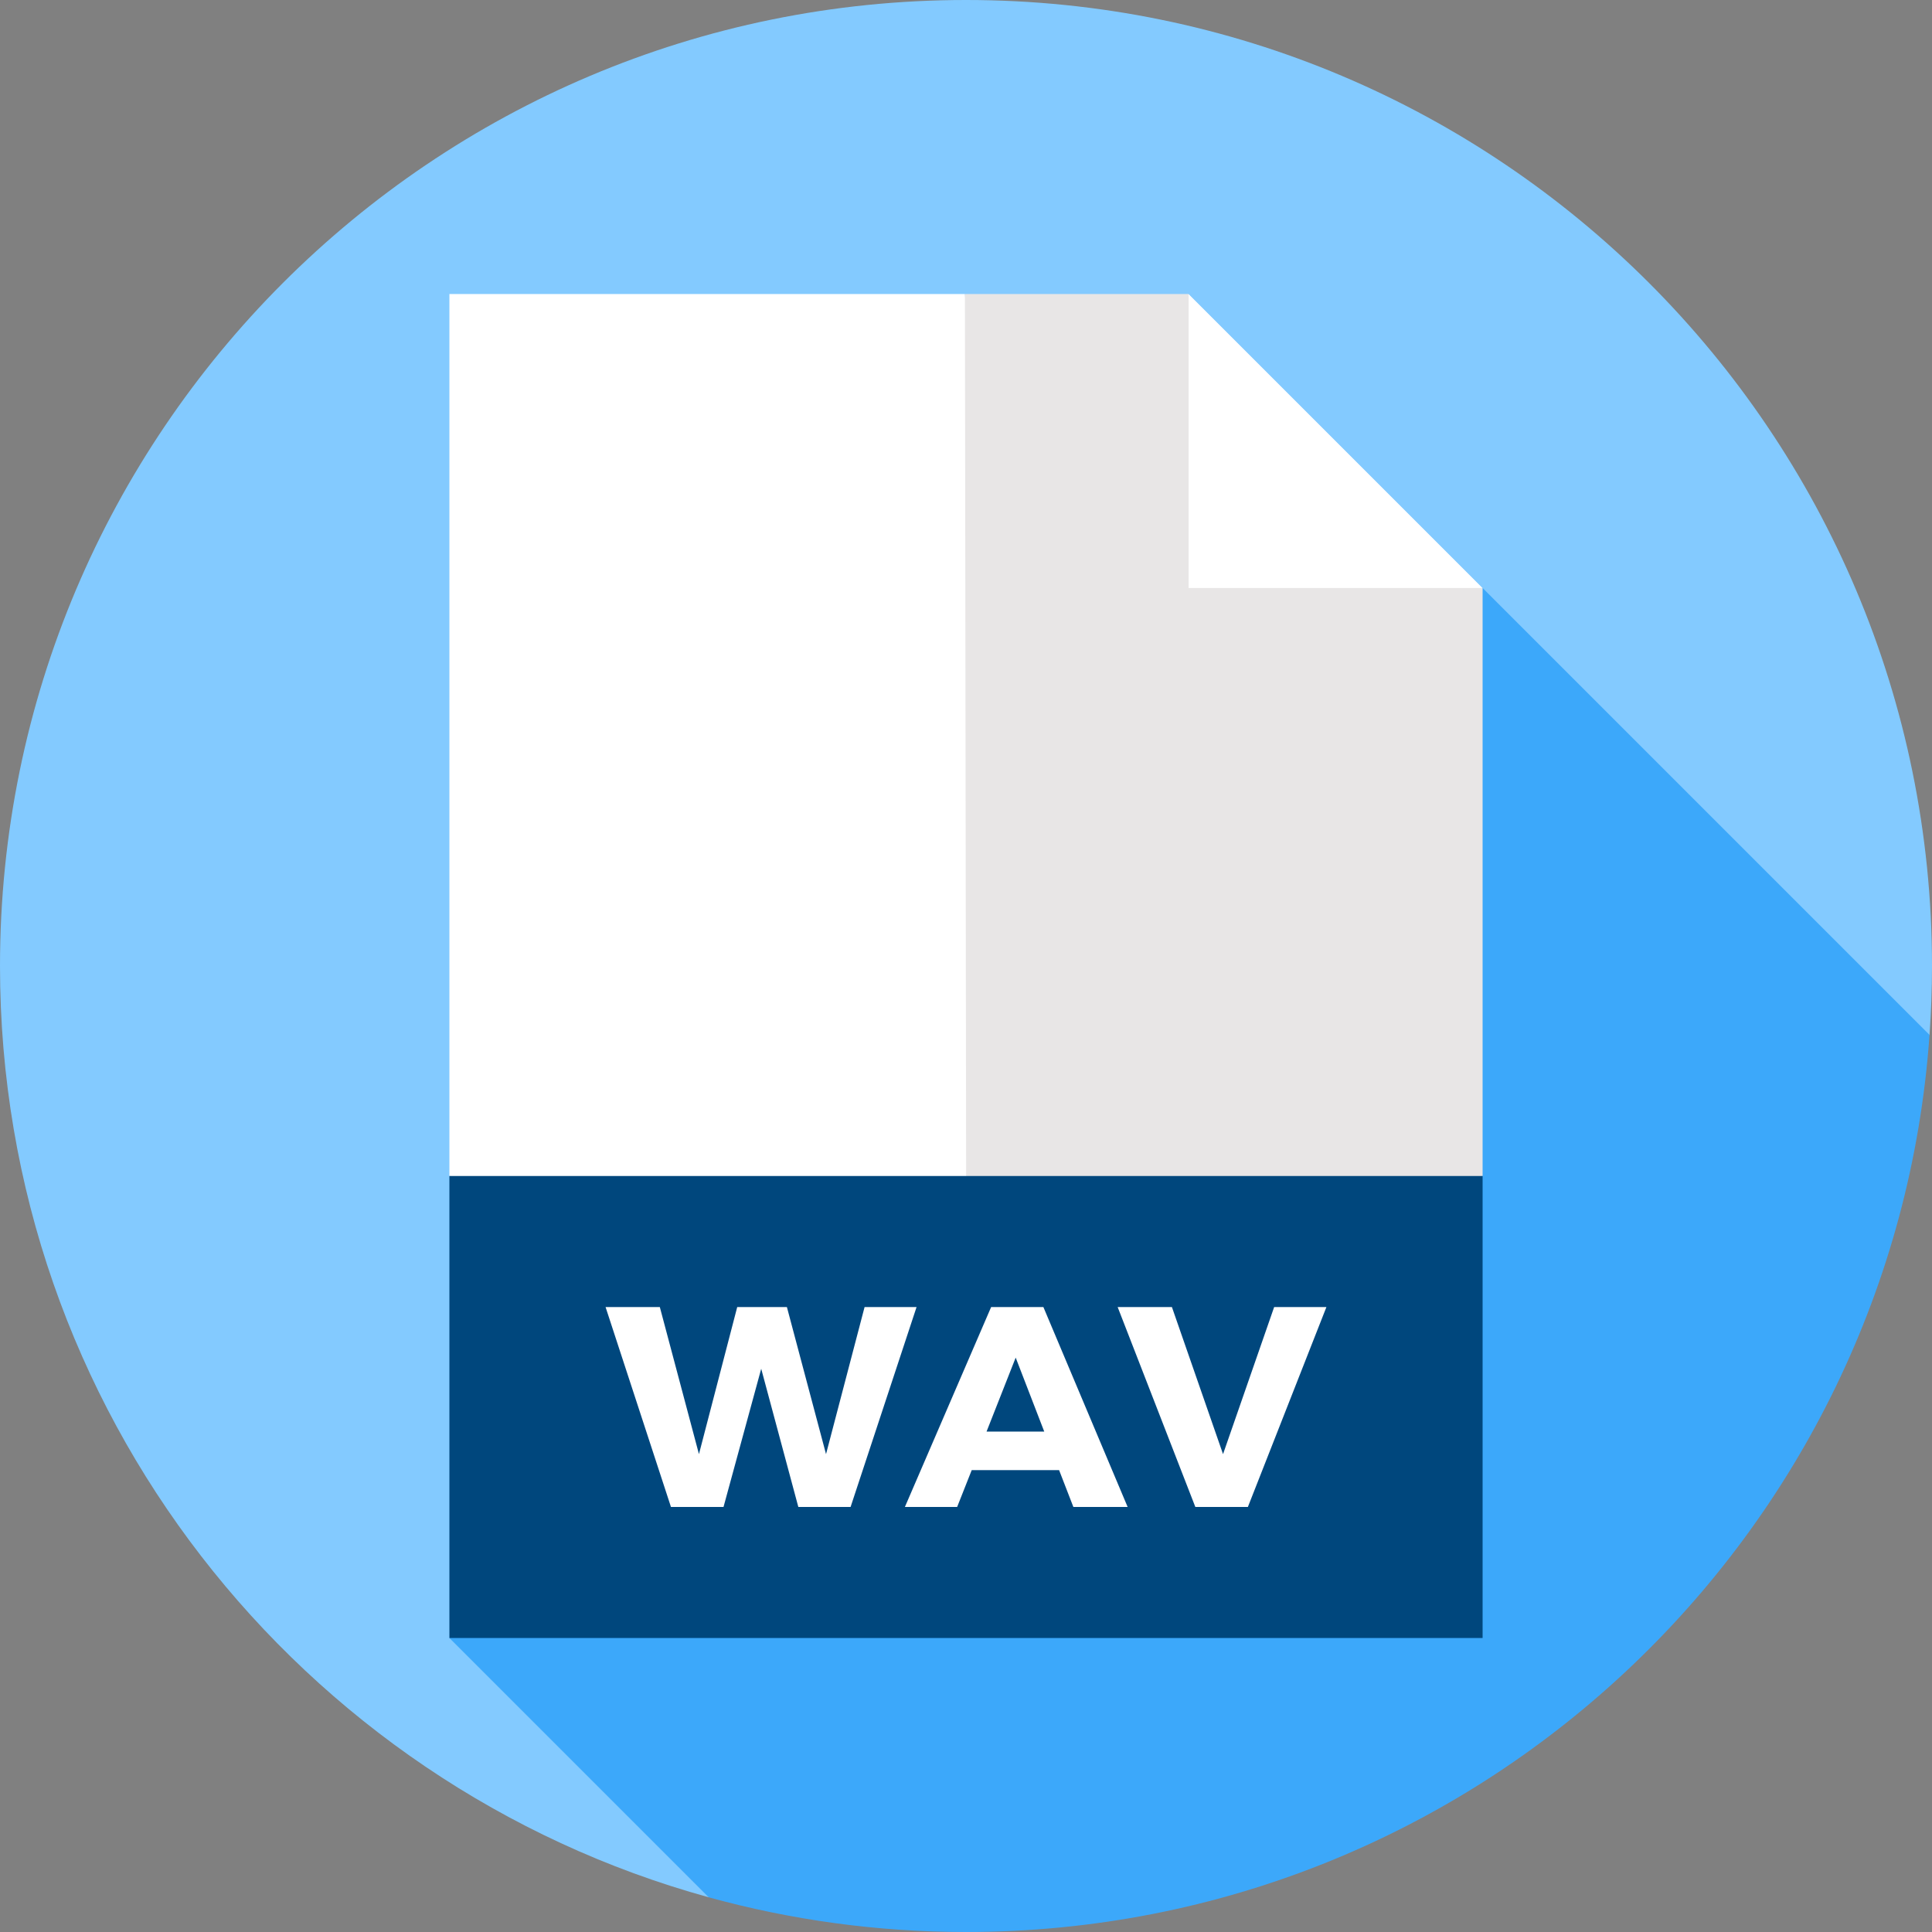
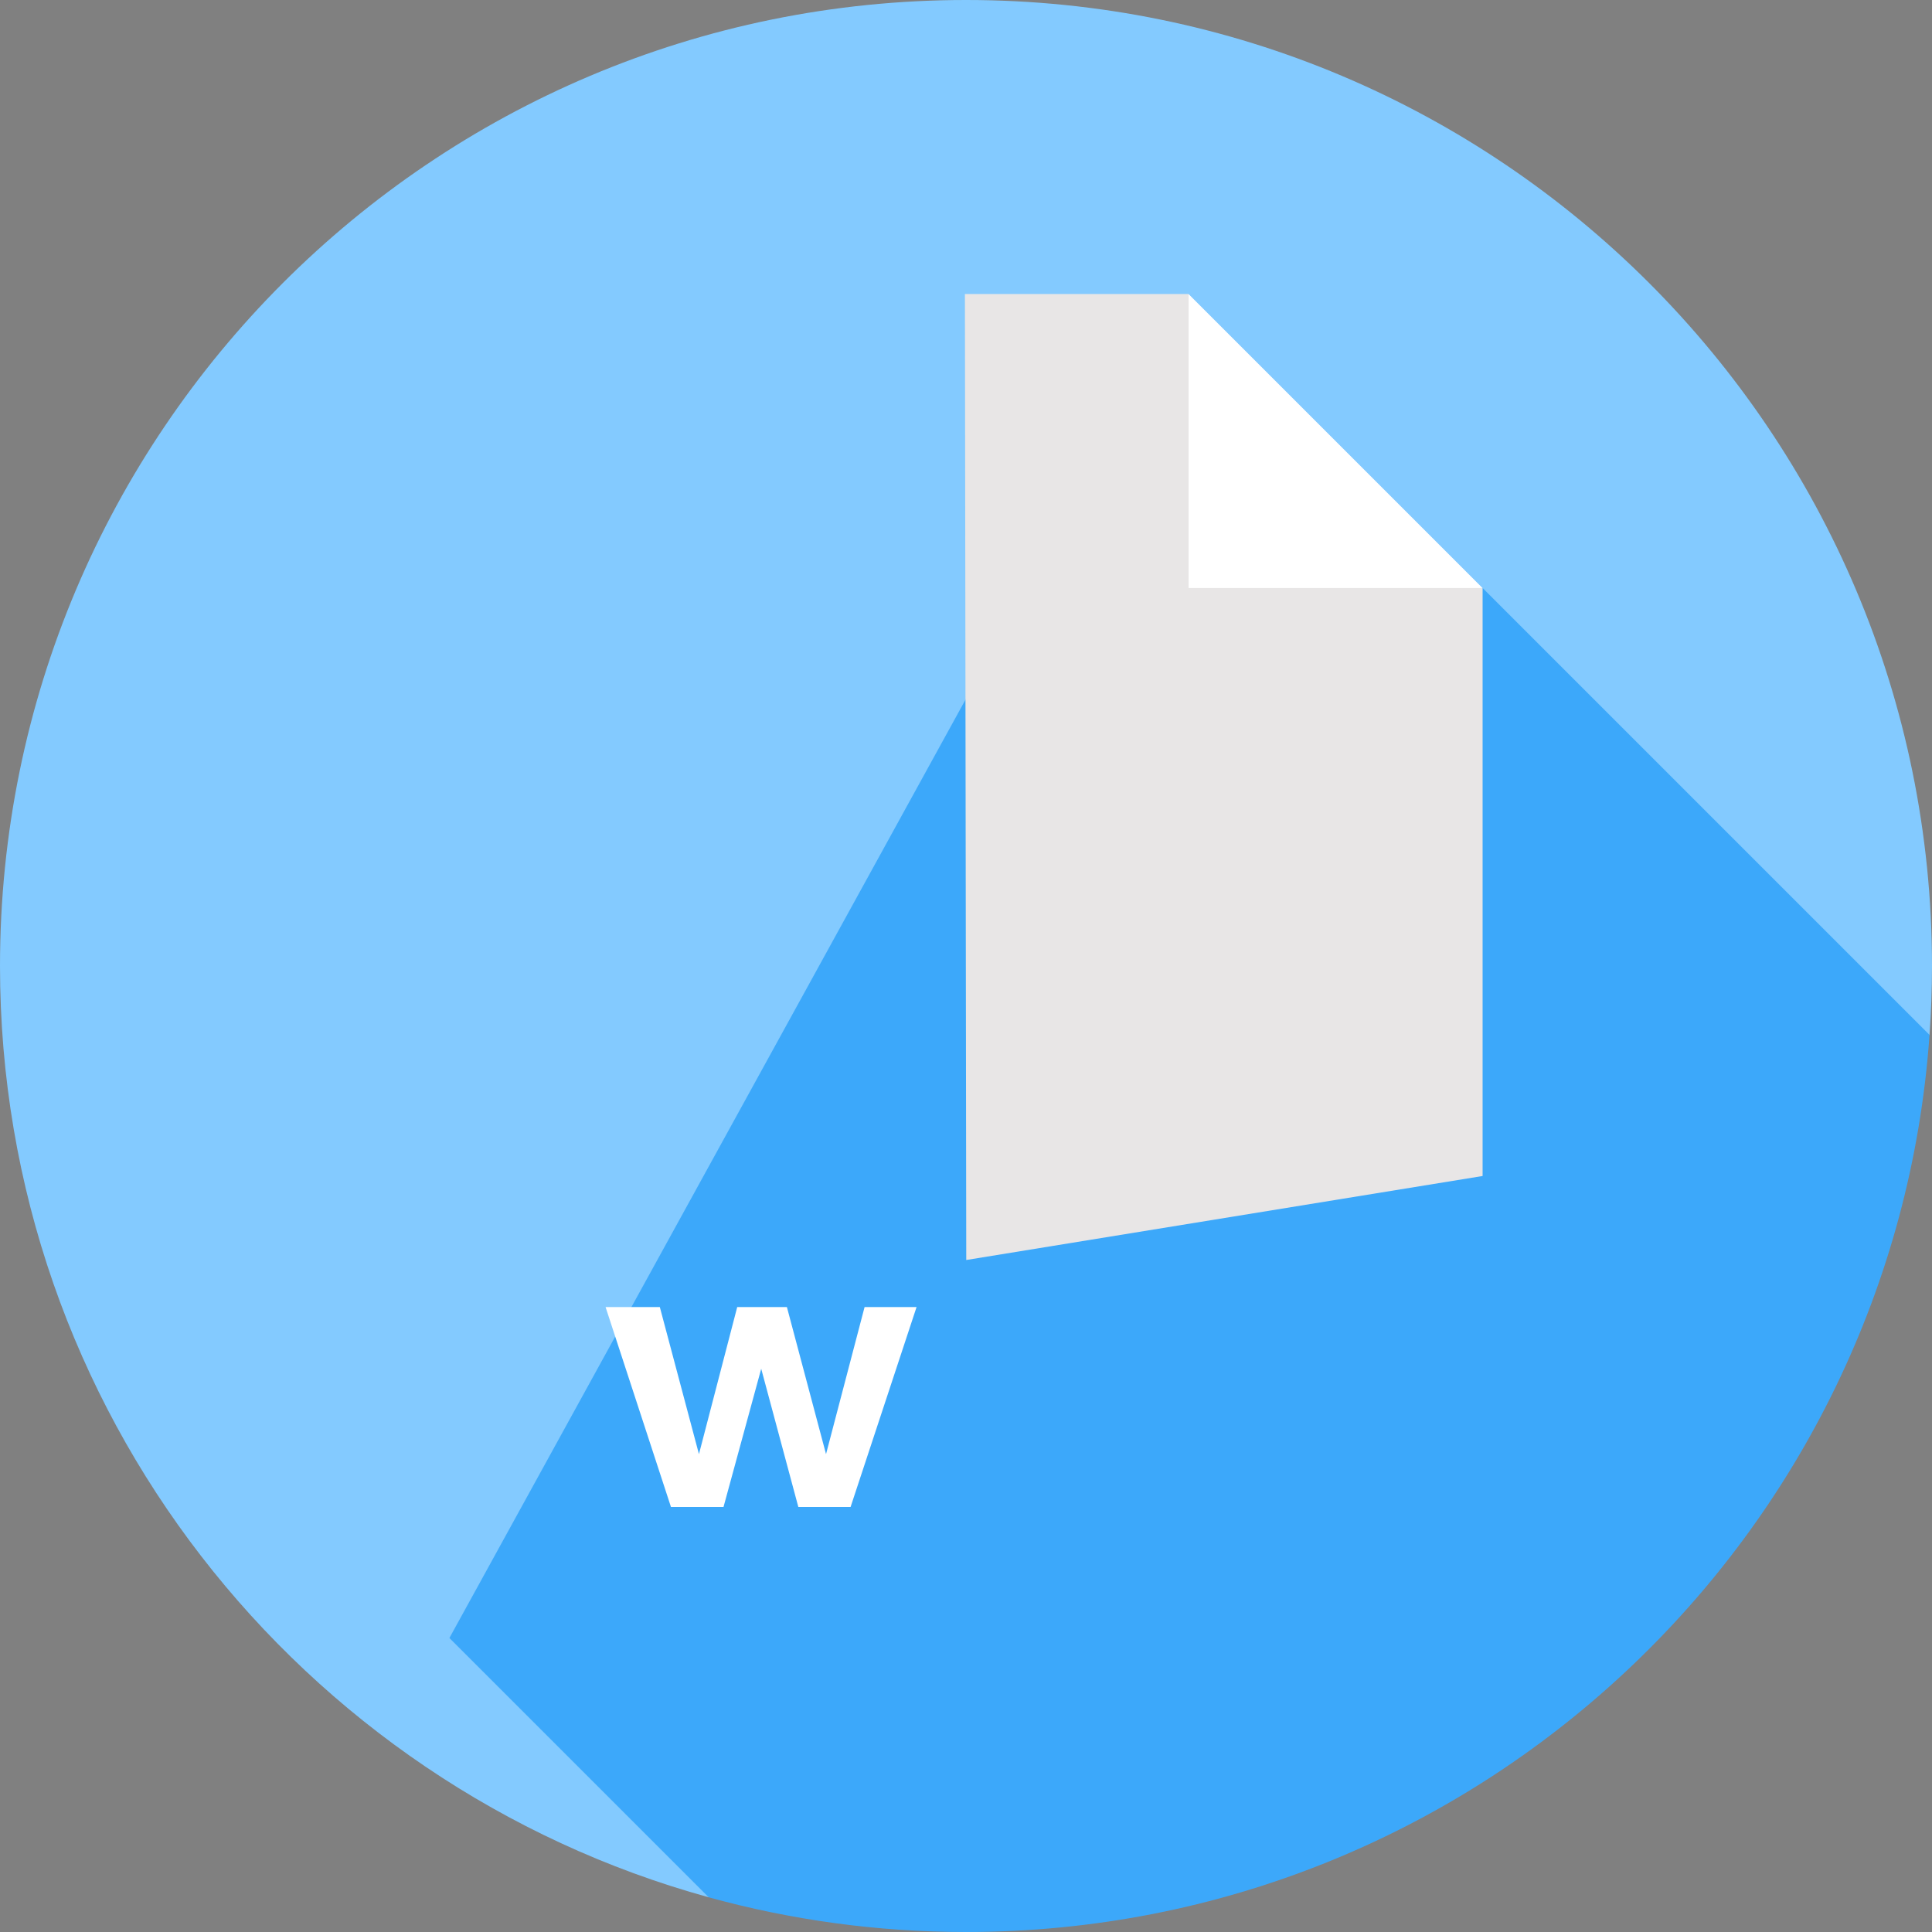
<svg xmlns="http://www.w3.org/2000/svg" version="1.1" id="Layer_1" viewBox="0 0 512 512" xml:space="preserve">
  <rect x="0" y="0" width="512" height="512" fill="#808080" stroke="none" />
  <path style="fill:#83CAFF;" d="M511.344,274.266C511.77,268.231,512,262.143,512,256C512,114.615,397.385,0,256,0S0,114.615,0,256  c0,117.769,79.53,216.949,187.809,246.801L511.344,274.266z" />
  <path style="fill:#3CA8FA;" d="M511.344,274.266L314.991,77.913L119.096,434.087l68.714,68.714C209.522,508.787,232.385,512,256,512  C391.243,512,501.976,407.125,511.344,274.266z" />
-   <polygon style="fill:#FFFFFF;" points="278.328,333.913 255.711,77.913 119.096,77.913 119.096,311.652 " />
  <polygon style="fill:#E8E6E6;" points="392.904,311.652 392.904,155.826 337.252,133.565 314.991,77.913 255.711,77.913   256.067,333.913 " />
  <polygon style="fill:#FFFFFF;" points="314.991,155.826 314.991,77.913 392.904,155.826 " />
-   <rect x="119.096" y="311.652" style="fill:#00477D;" width="273.809" height="122.435" />
  <g>
    <path style="fill:#FFFFFF;" d="M211.566,399.362l-9.838-36.629l-9.99,36.629h-13.926l-17.33-52.975h14.379l10.368,38.974   l10.141-38.974h13.167l10.368,38.974l10.217-38.974h13.774l-17.483,52.975H211.566z" />
-     <path style="fill:#FFFFFF;" d="M257.513,389.6l-3.86,9.763h-13.848l22.854-52.975h13.85l22.327,52.975h-14.381l-3.782-9.763   H257.513z M269.167,359.781l-7.72,19.601h15.288L269.167,359.781z" />
-     <path style="fill:#FFFFFF;" d="M316.777,399.362l-20.585-52.975h14.378l13.548,38.974l13.546-38.974h13.85l-20.812,52.975H316.777z   " />
  </g>
</svg>